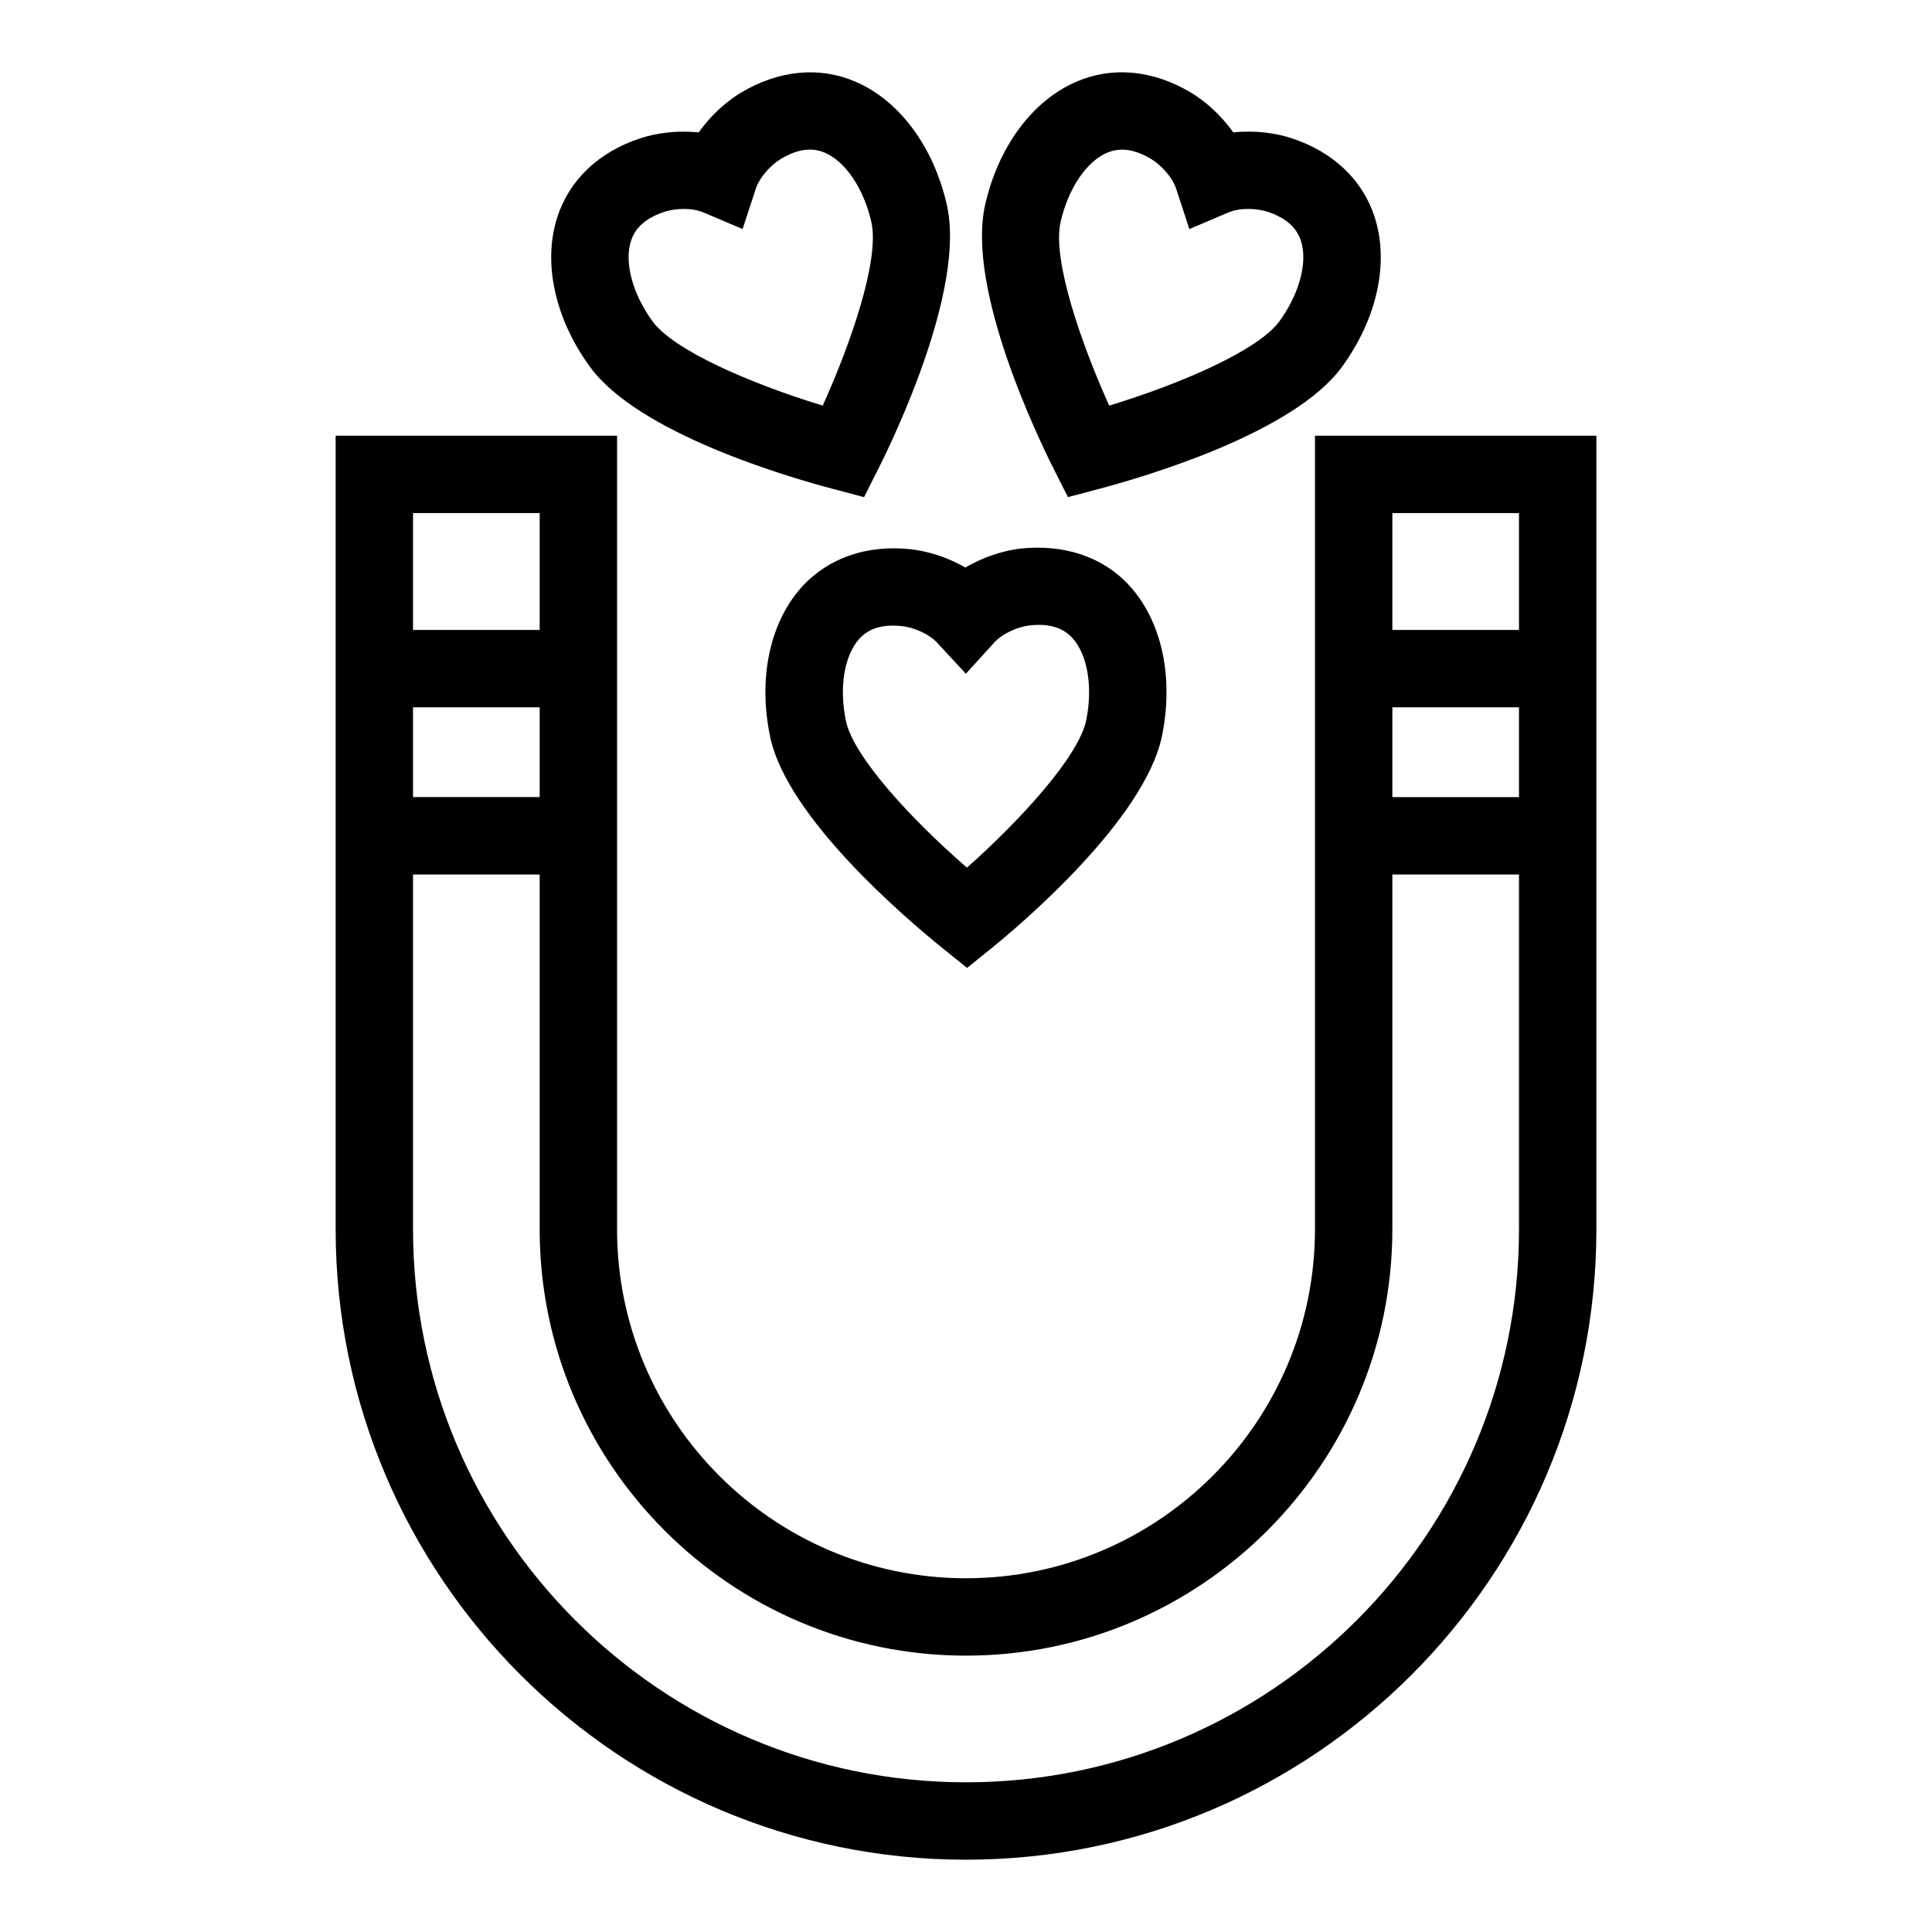
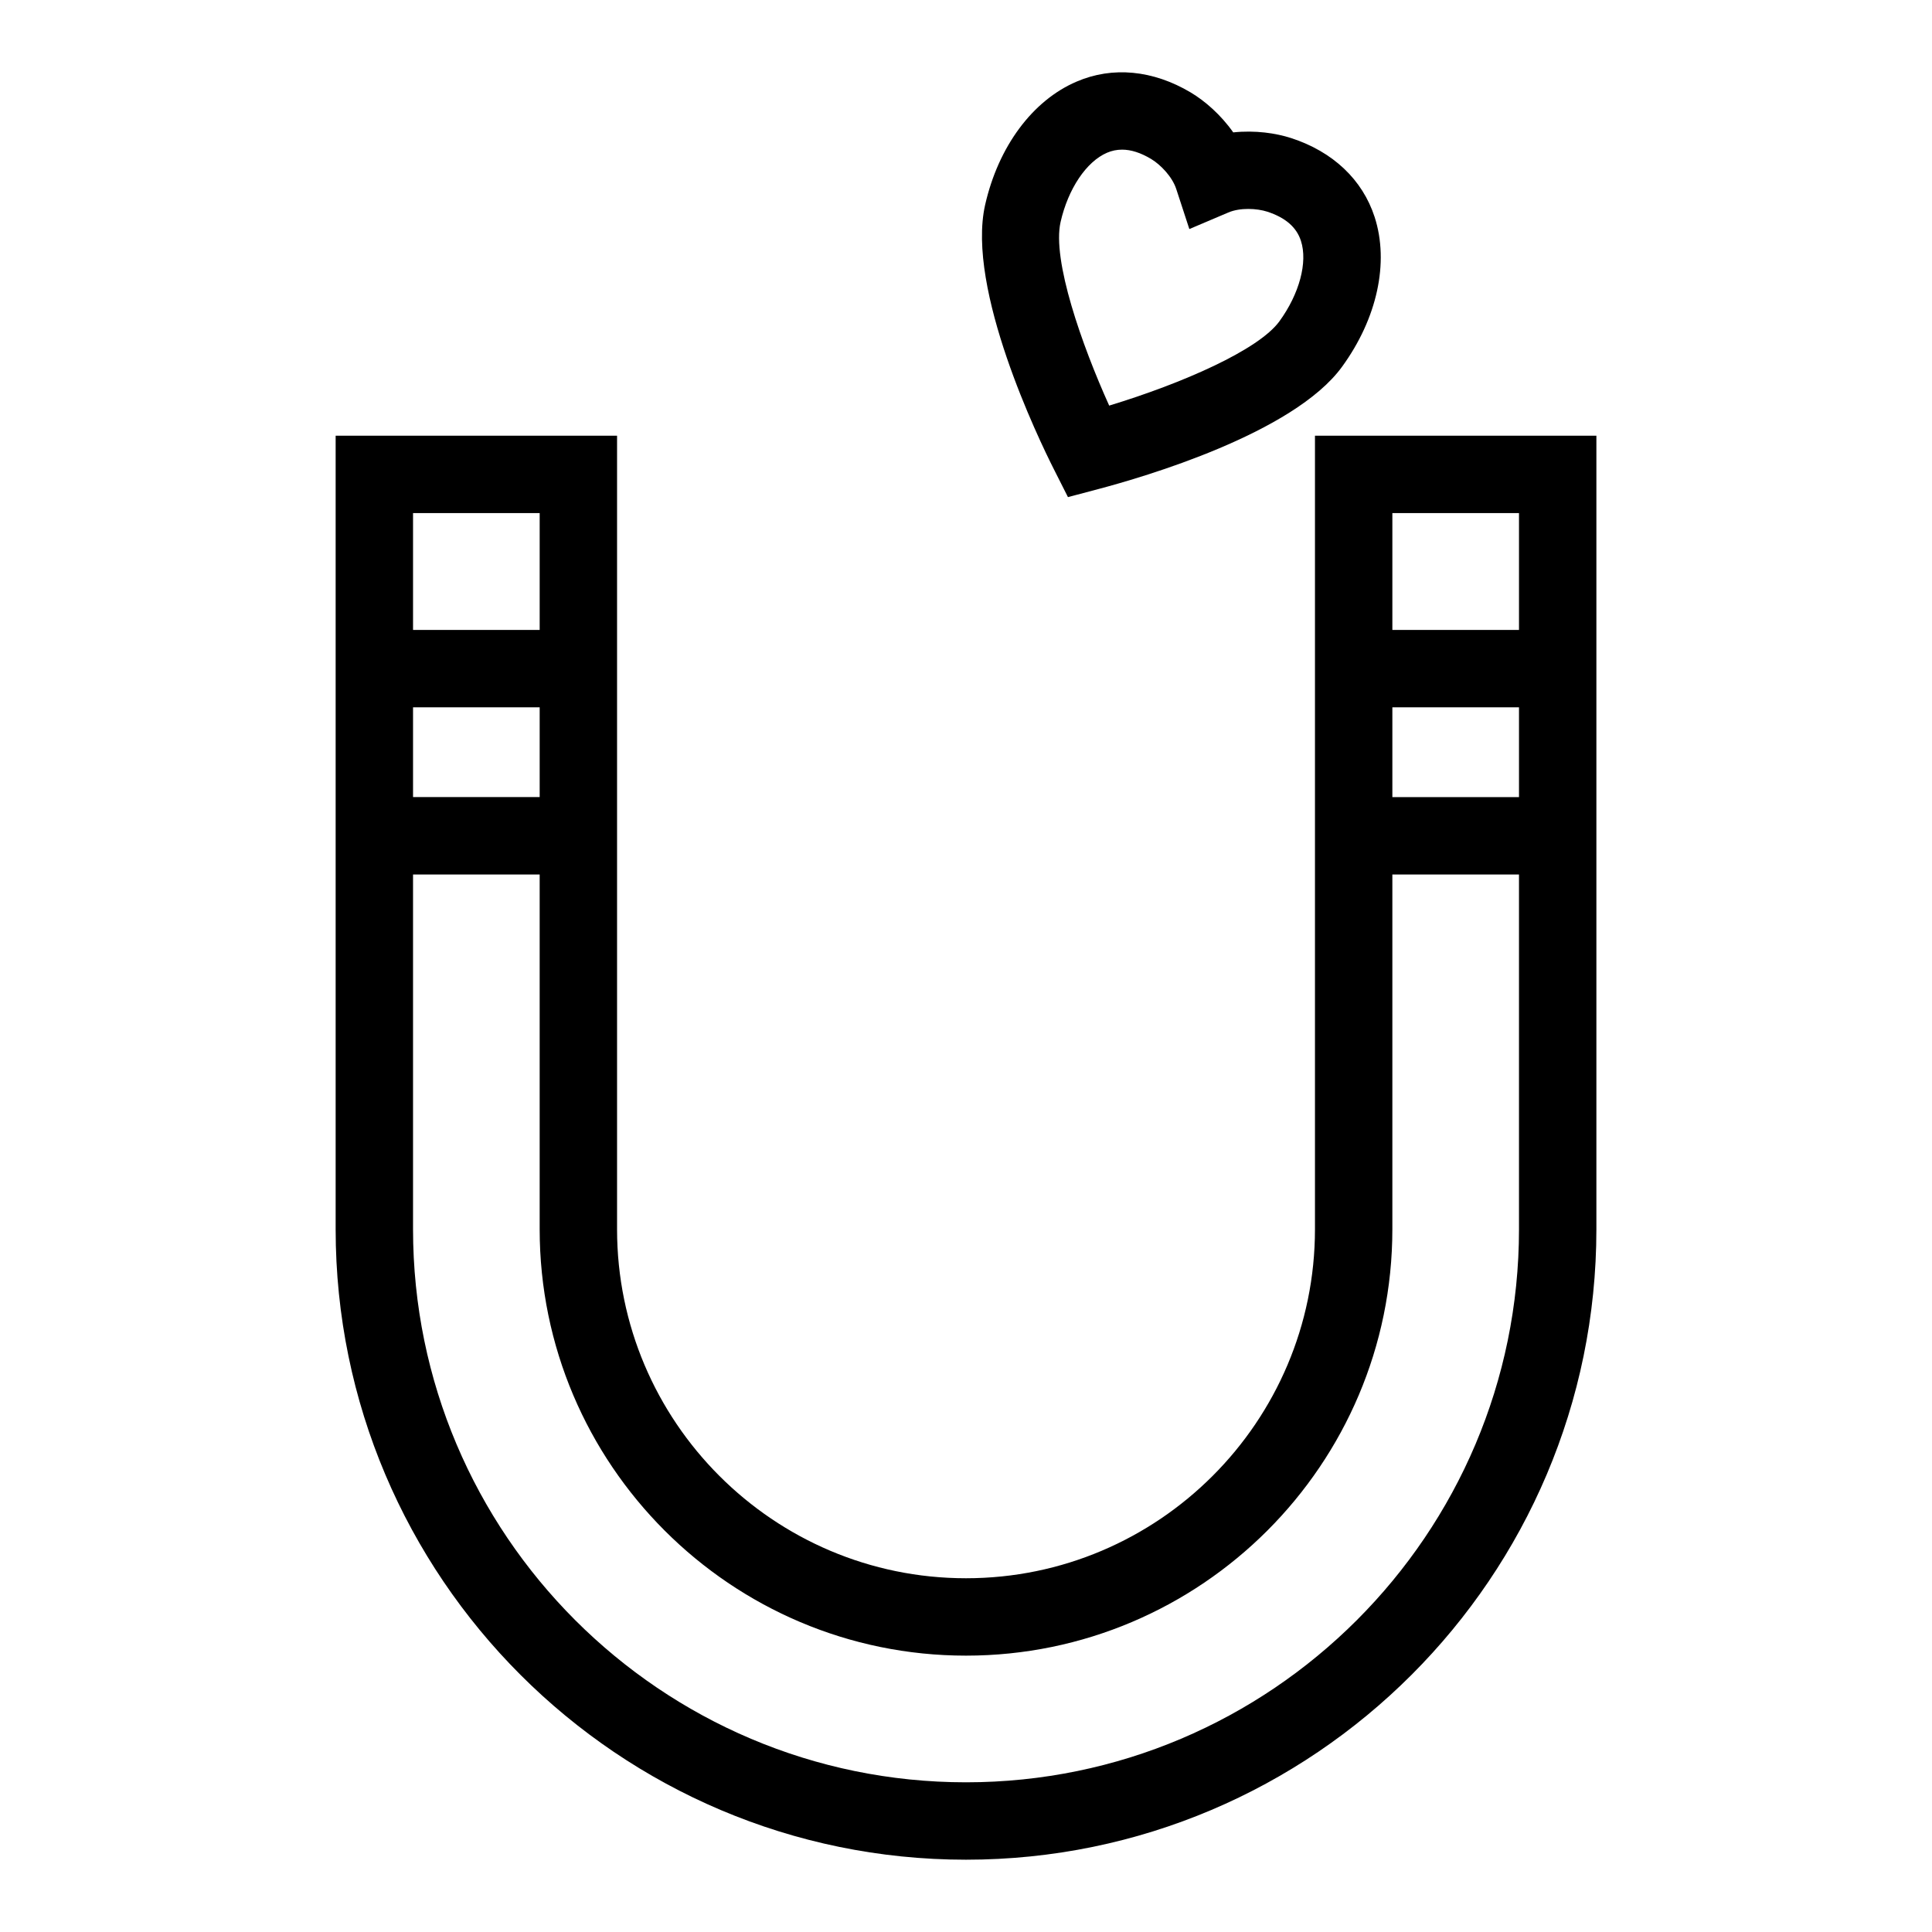
<svg xmlns="http://www.w3.org/2000/svg" fill="#000000" width="800px" height="800px" version="1.1" viewBox="144 144 512 512">
  <g>
-     <path d="m364.96 273.62 8.023 2.125 3.734-7.41c3.926-7.769 23.273-47.707 18.207-70.039-3.516-15.461-12.578-27.668-24.234-32.656-9.562-4.106-20.309-3.055-30.281 2.883-3.644 2.184-7.902 5.82-11.238 10.566-5.789-0.609-11.305 0.199-15.352 1.512-11.055 3.594-18.898 11.008-22.113 20.898-3.914 12.078-0.68 26.918 8.641 39.715 12.867 17.688 52.707 29.285 64.613 32.406zm-53.738-65.793c1.172-3.625 4.094-6.148 8.922-7.711 1.383-0.461 3.184-0.742 5.039-0.742 1.852 0 3.754 0.281 5.328 0.961l10.285 4.367 3.473-10.617c1.062-3.246 4.156-6.461 6.66-7.961 4.367-2.606 8.152-3.164 11.688-1.641 5.469 2.344 10.305 9.543 12.297 18.336 2.305 10.113-5.648 32.668-12.879 48.668-19.496-5.93-39.598-14.762-45.105-22.332-5.305-7.285-7.551-15.66-5.707-21.328z" />
-     <path d="m356.49 299.55c-8.512 9.414-11.648 24.297-8.371 39.797 4.527 21.41 36.152 48.25 45.734 55.98l6.438 5.188 6.438-5.207c6.762-5.469 40.727-33.887 45.254-56.48 3.113-15.543-0.16-30.383-8.762-39.715-7.039-7.633-17.293-10.934-28.789-9.734-4.227 0.5-9.594 2.062-14.602 5.027-5.039-2.926-10.426-4.426-14.633-4.867-11.504-1.203-21.746 2.324-28.707 10.012zm43.473 22.992 7.512-8.25c2.305-2.543 6.438-4.207 9.344-4.547 5.016-0.562 8.754 0.48 11.336 3.285 4.035 4.367 5.496 12.918 3.727 21.75-1.965 9.793-18.004 27.078-31.633 39.156-15.383-13.359-30.125-29.66-32.055-38.836-1.863-8.812-0.48-17.363 3.516-21.789 2.125-2.363 5.047-3.523 8.922-3.523 0.77 0 1.574 0.059 2.422 0.141 2.875 0.301 7 1.922 9.324 4.426z" />
    <path d="m427.02 275.74 8.023-2.125c11.906-3.144 51.754-14.742 64.602-32.406 9.324-12.797 12.559-27.641 8.641-39.715-3.215-9.895-11.055-17.305-22.113-20.898-4.035-1.312-9.535-2.125-15.352-1.512-3.344-4.746-7.59-8.383-11.246-10.566-9.996-5.957-20.758-6.992-30.281-2.883-11.668 4.996-20.719 17.203-24.223 32.656-5.066 22.332 14.281 62.27 18.207 70.039zm10.352-91.262c1.281-0.551 2.613-0.82 3.996-0.82 2.383 0 4.926 0.82 7.68 2.465 2.512 1.504 5.609 4.715 6.668 7.961l3.473 10.617 10.285-4.367c3.144-1.363 7.602-1.121 10.363-0.238 4.828 1.582 7.75 4.106 8.922 7.731 1.844 5.668-0.402 14.039-5.707 21.332-5.496 7.551-25.598 16.402-45.105 22.332-7.231-16.023-15.18-38.555-12.879-48.668 2.004-8.797 6.828-15.988 12.305-18.344z" />
    <path d="m492.48 259.46v210.3c0 50.992-41.488 92.492-92.48 92.492-50.992 0-92.473-41.5-92.473-92.492v-210.3h-74.578v210.3c0 92.133 74.938 167.08 167.05 167.08 92.109 0 167.06-74.945 167.06-167.08v-210.3zm-239.02 20.508h33.559v30.965h-33.559zm0 51.473h33.559v23.793h-33.559zm293.09 138.32c0 80.816-65.742 146.57-146.55 146.57-80.805 0-146.54-65.754-146.54-146.57v-94.012h33.559v94.012c0 62.309 50.684 113 112.98 113s112.99-50.691 112.99-113v-94.012h33.559zm0-114.52h-33.559v-23.793h33.559zm0-44.301h-33.559v-30.965h33.559z" />
  </g>
</svg>